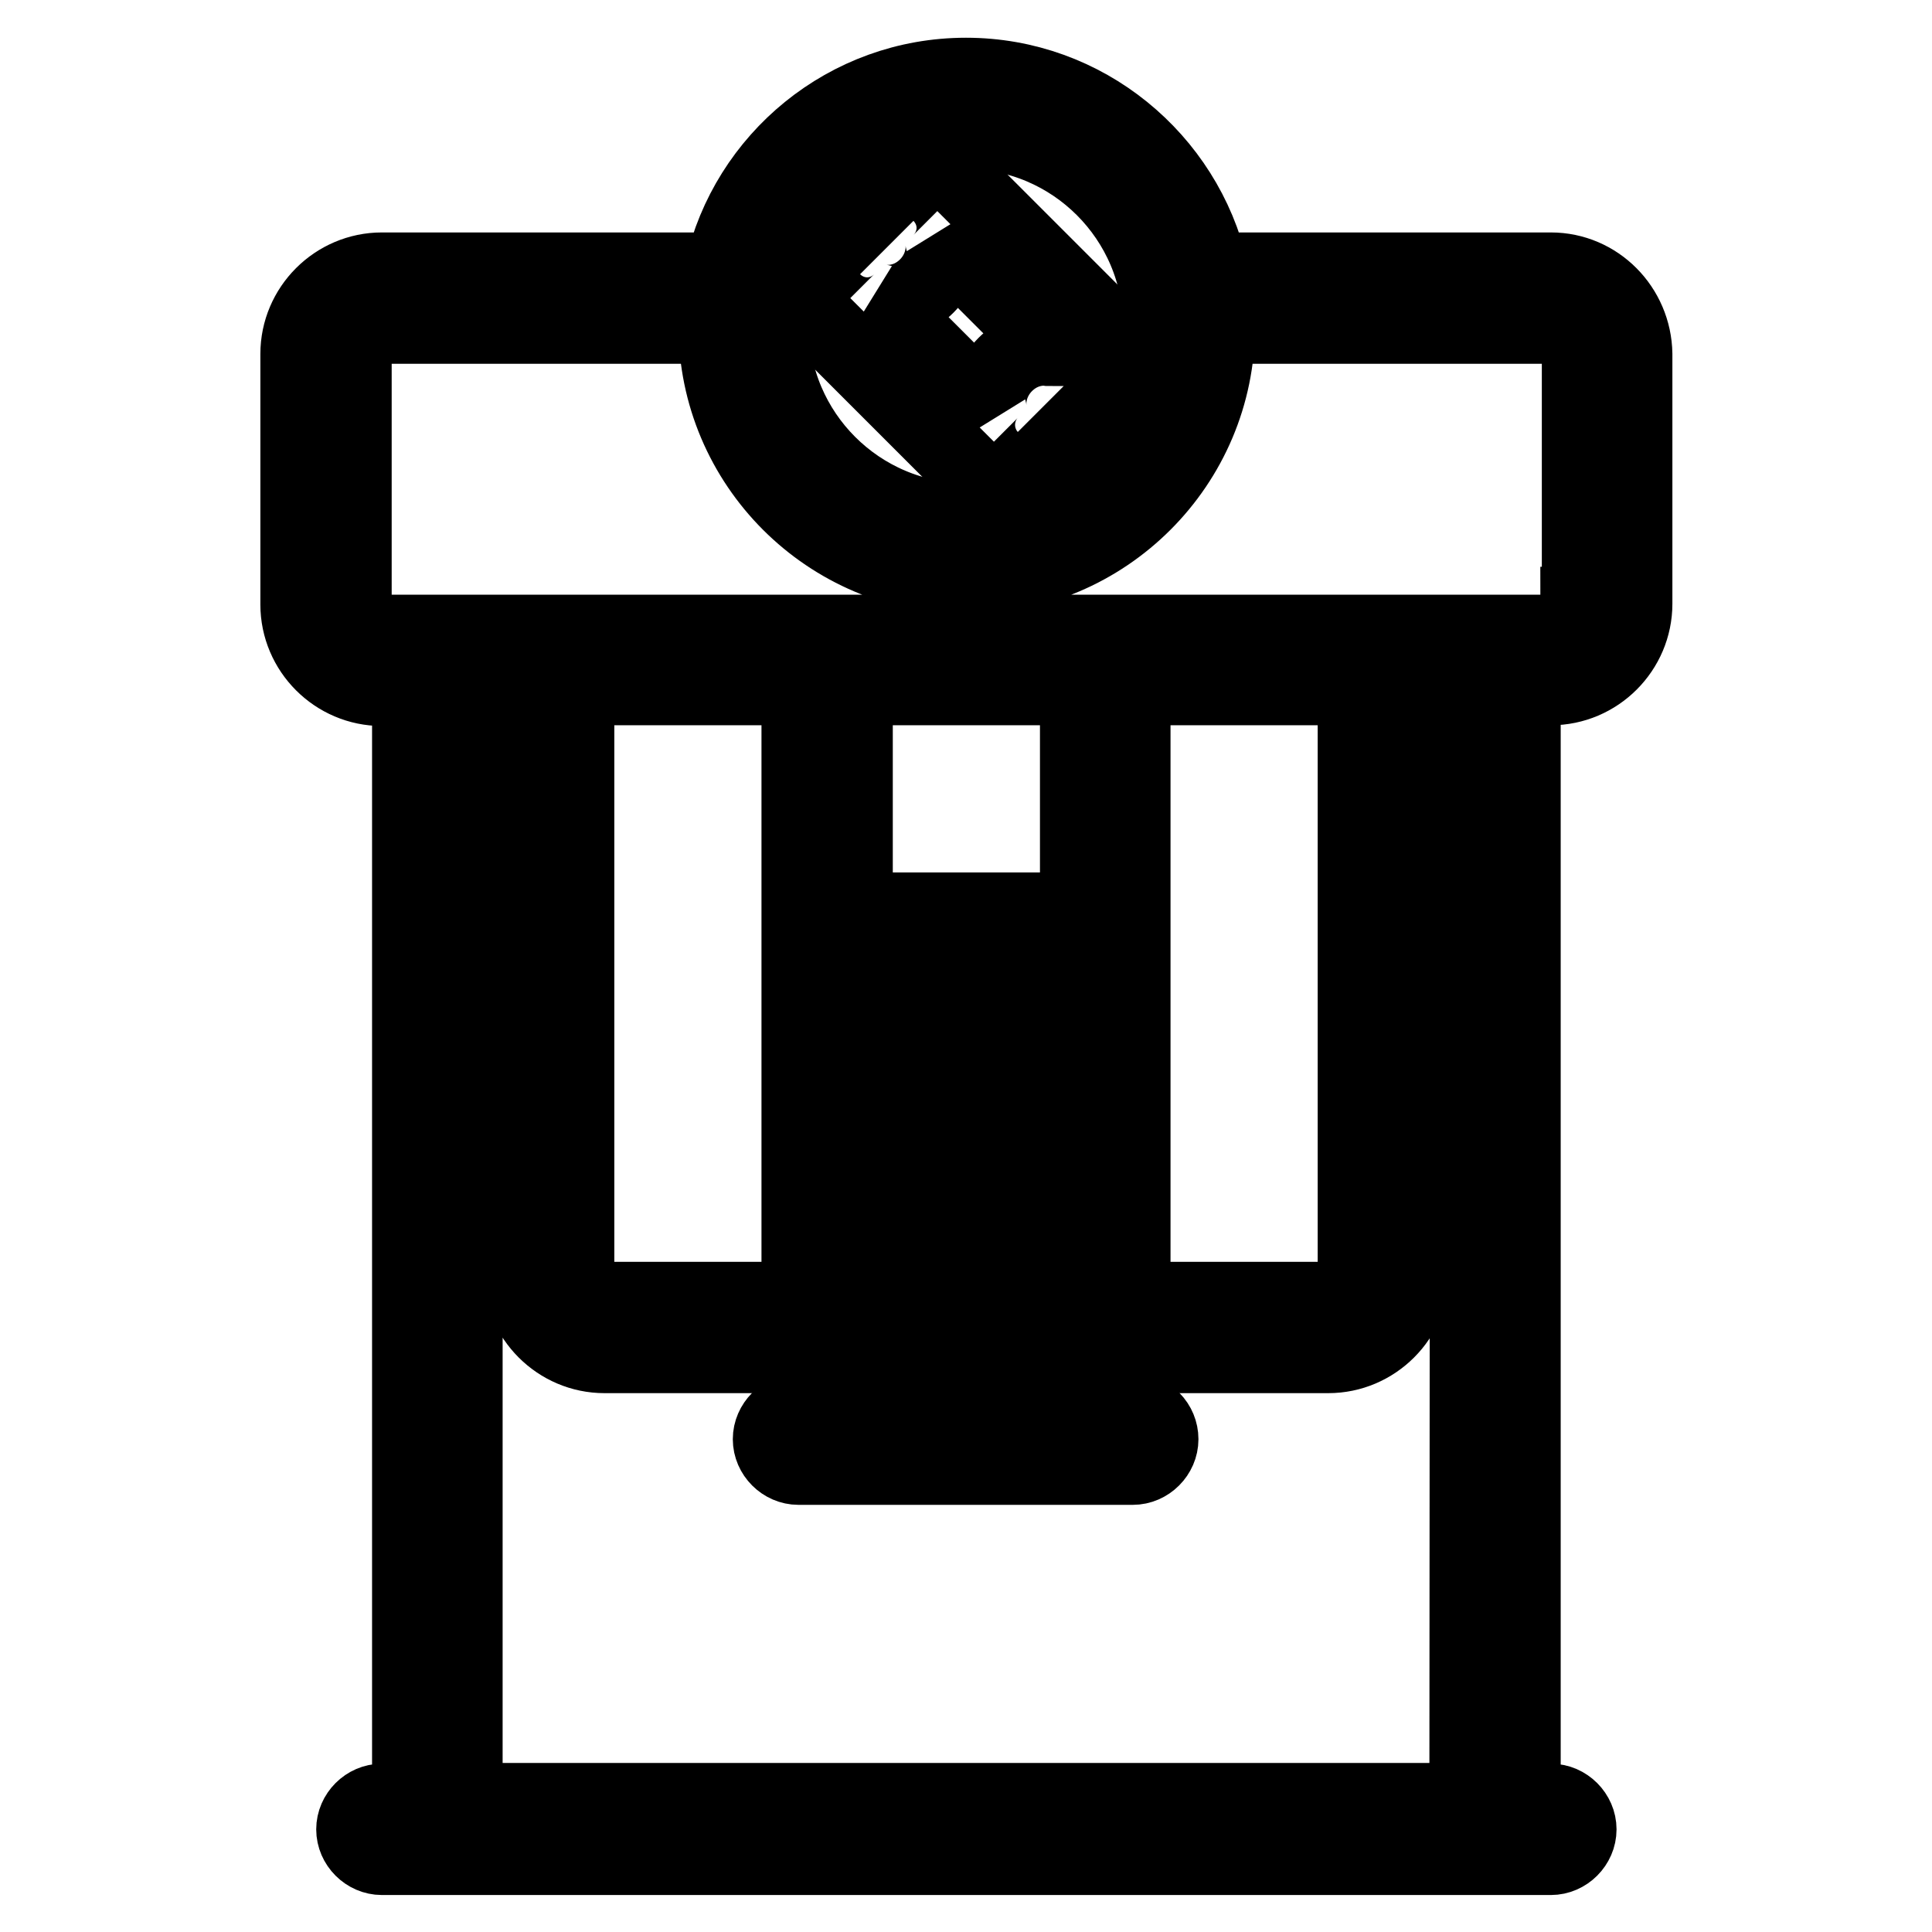
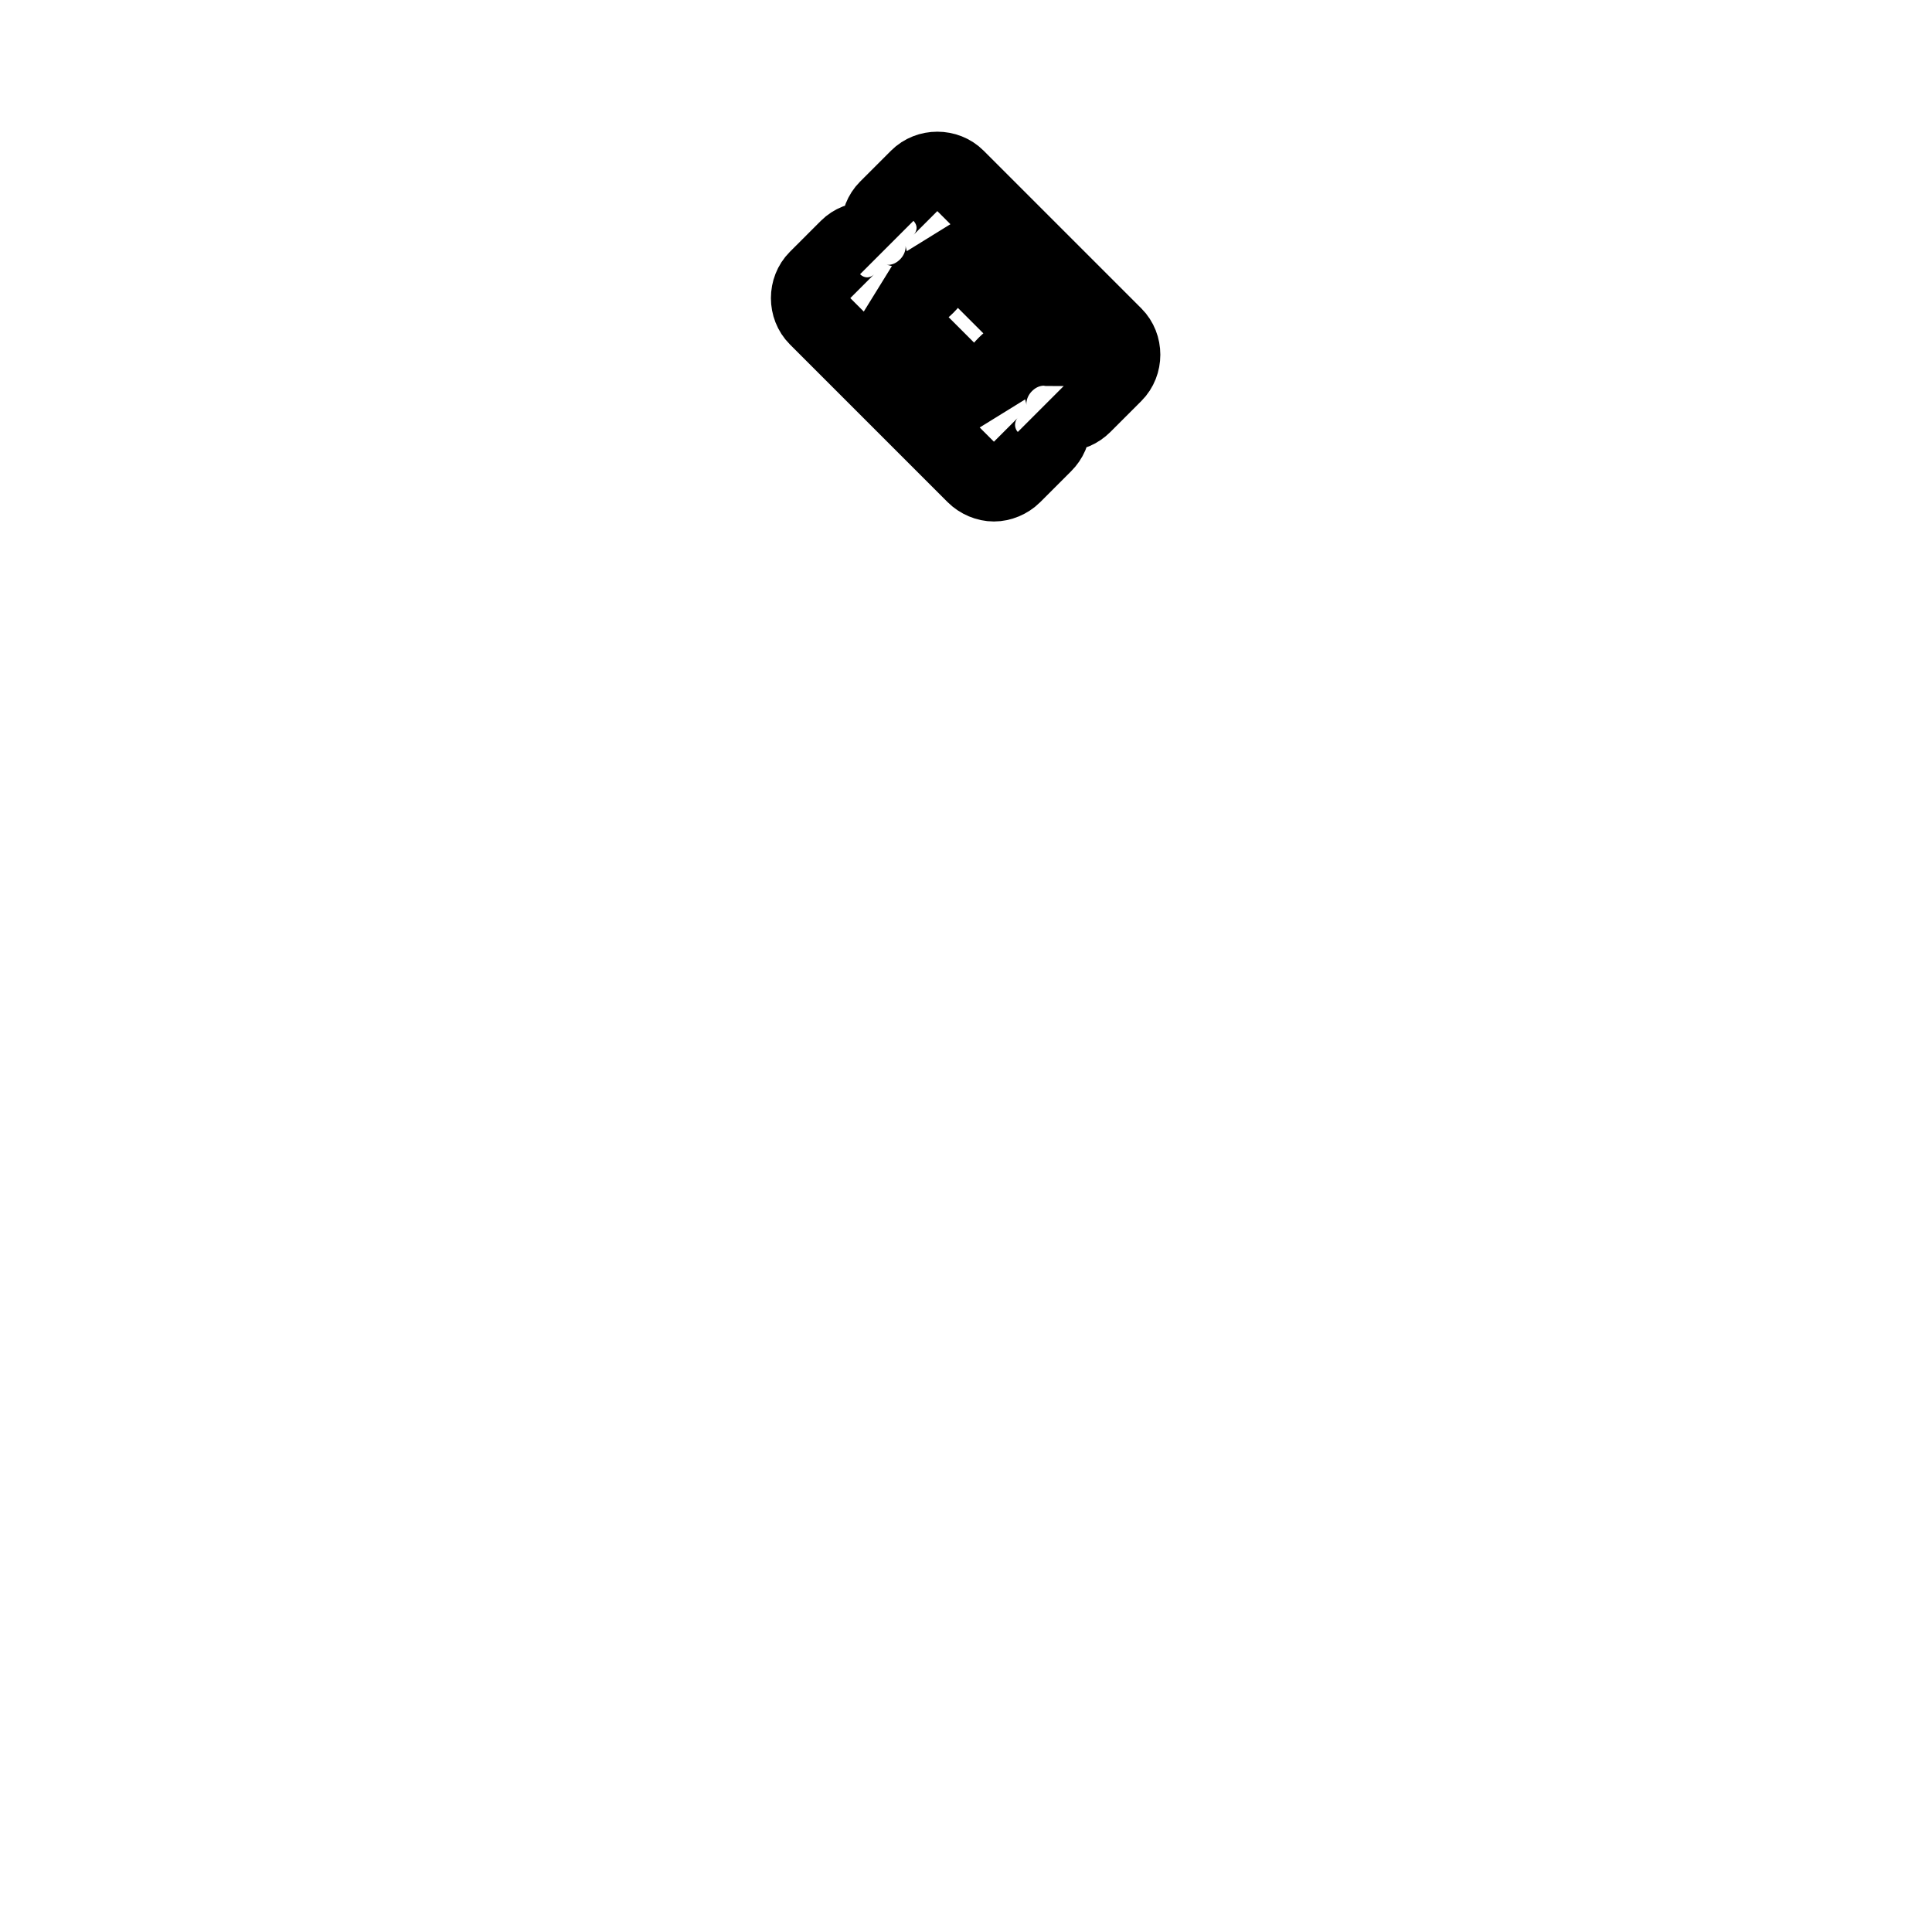
<svg xmlns="http://www.w3.org/2000/svg" version="1.1" x="0px" y="0px" viewBox="0 0 256 256" enable-background="new 0 0 256 256" xml:space="preserve">
  <g>
    <g>
      <g>
-         <path stroke-width="10" fill-opacity="0" stroke="#000000" d="M205.5,35.8h-45.1C157,21.1,143.8,10,128,10c-15.8,0-29,11.1-32.3,25.8H50.6c-6.1,0-11.1,5-11.1,11.1v33.2c0,6.1,5,11.1,11.1,11.1h3.7v147.5h-3.7c-2,0-3.7,1.7-3.7,3.7c0,2,1.7,3.7,3.7,3.7h154.9c2,0,3.7-1.7,3.7-3.7c0-2-1.7-3.7-3.7-3.7h-3.7V91.1h3.7c6.1,0,11.1-5,11.1-11.1V46.9C216.5,40.8,211.6,35.8,205.5,35.8z M128,17.4c14.2,0,25.8,11.6,25.8,25.8S142.2,69,128,69c-14.2,0-25.8-11.6-25.8-25.8S113.8,17.4,128,17.4z M194.4,238.6H61.6V91.1H69v77.4c0,6.1,5,11.1,11.1,11.1h95.9c6.1,0,11.1-5,11.1-11.1V91.1h7.4L194.4,238.6L194.4,238.6z M105.9,91.1v81.1H80.1c-2,0-3.7-1.7-3.7-3.7V91.1H105.9z M142.8,91.1v29.5h-29.5V91.1H142.8z M179.6,91.1v77.4c0,2-1.7,3.7-3.7,3.7h-25.8V91.1H179.6z M113.3,172.3v-7.4h29.5v7.4H113.3z M142.8,157.5h-29.5V128h29.5V157.5z M209.1,80.1c0,2-1.7,3.7-3.7,3.7H50.6c-2,0-3.7-1.7-3.7-3.7V46.9c0-2,1.7-3.7,3.7-3.7h44.3c0,18.3,14.9,33.2,33.2,33.2s33.2-14.9,33.2-33.2h44.3c2,0,3.7,1.7,3.7,3.7V80.1L209.1,80.1z" />
        <path stroke-width="10" fill-opacity="0" stroke="#000000" d="M108.2,42.1L129.1,63c0.7,0.7,1.7,1.1,2.6,1.1s1.9-0.4,2.6-1.1l4.1-4.1c0.7-0.7,1.1-1.6,1.1-2.6c0-1-0.4-1.9-1.1-2.6c0.7,0.7,1.6,1.1,2.6,1.1l0,0c1,0,1.9-0.4,2.6-1.1l4.1-4.1c1.4-1.4,1.4-3.8,0-5.2l-20.9-20.9c-1.4-1.4-3.8-1.4-5.2,0l-4.1,4.1c-1.4,1.4-1.4,3.8,0,5.2c-1.4-1.4-3.8-1.4-5.2,0l-4.1,4.1C106.8,38.3,106.8,40.7,108.2,42.1z M117.6,40.1c2,0,3.8-0.8,5.2-2.2c1.4-1.4,2.2-3.3,2.2-5.2c0-0.3,0-0.7-0.1-1l14.5,14.5c-0.3,0-0.6-0.1-1-0.1c-2,0-3.8,0.8-5.2,2.2c-1.4,1.4-2.2,3.3-2.2,5.2c0,0.3,0,0.7,0.1,1l-14.5-14.5C116.9,40.1,117.3,40.1,117.6,40.1z" />
-         <path stroke-width="10" fill-opacity="0" stroke="#000000" d="M120.6,153.8h14.8c2,0,3.7-1.7,3.7-3.7v-14.8c0-2-1.7-3.7-3.7-3.7h-14.8c-2,0-3.7,1.7-3.7,3.7v14.8C117,152.2,118.6,153.8,120.6,153.8z M124.3,139.1h7.4v7.4h-7.4V139.1z" />
-         <path stroke-width="10" fill-opacity="0" stroke="#000000" d="M150.1,187h-44.3c-2,0-3.7,1.7-3.7,3.7s1.7,3.7,3.7,3.7h44.3c2,0,3.7-1.7,3.7-3.7S152.2,187,150.1,187z" />
      </g>
      <g />
      <g />
      <g />
      <g />
      <g />
      <g />
      <g />
      <g />
      <g />
      <g />
      <g />
      <g />
      <g />
      <g />
      <g />
    </g>
  </g>
</svg>